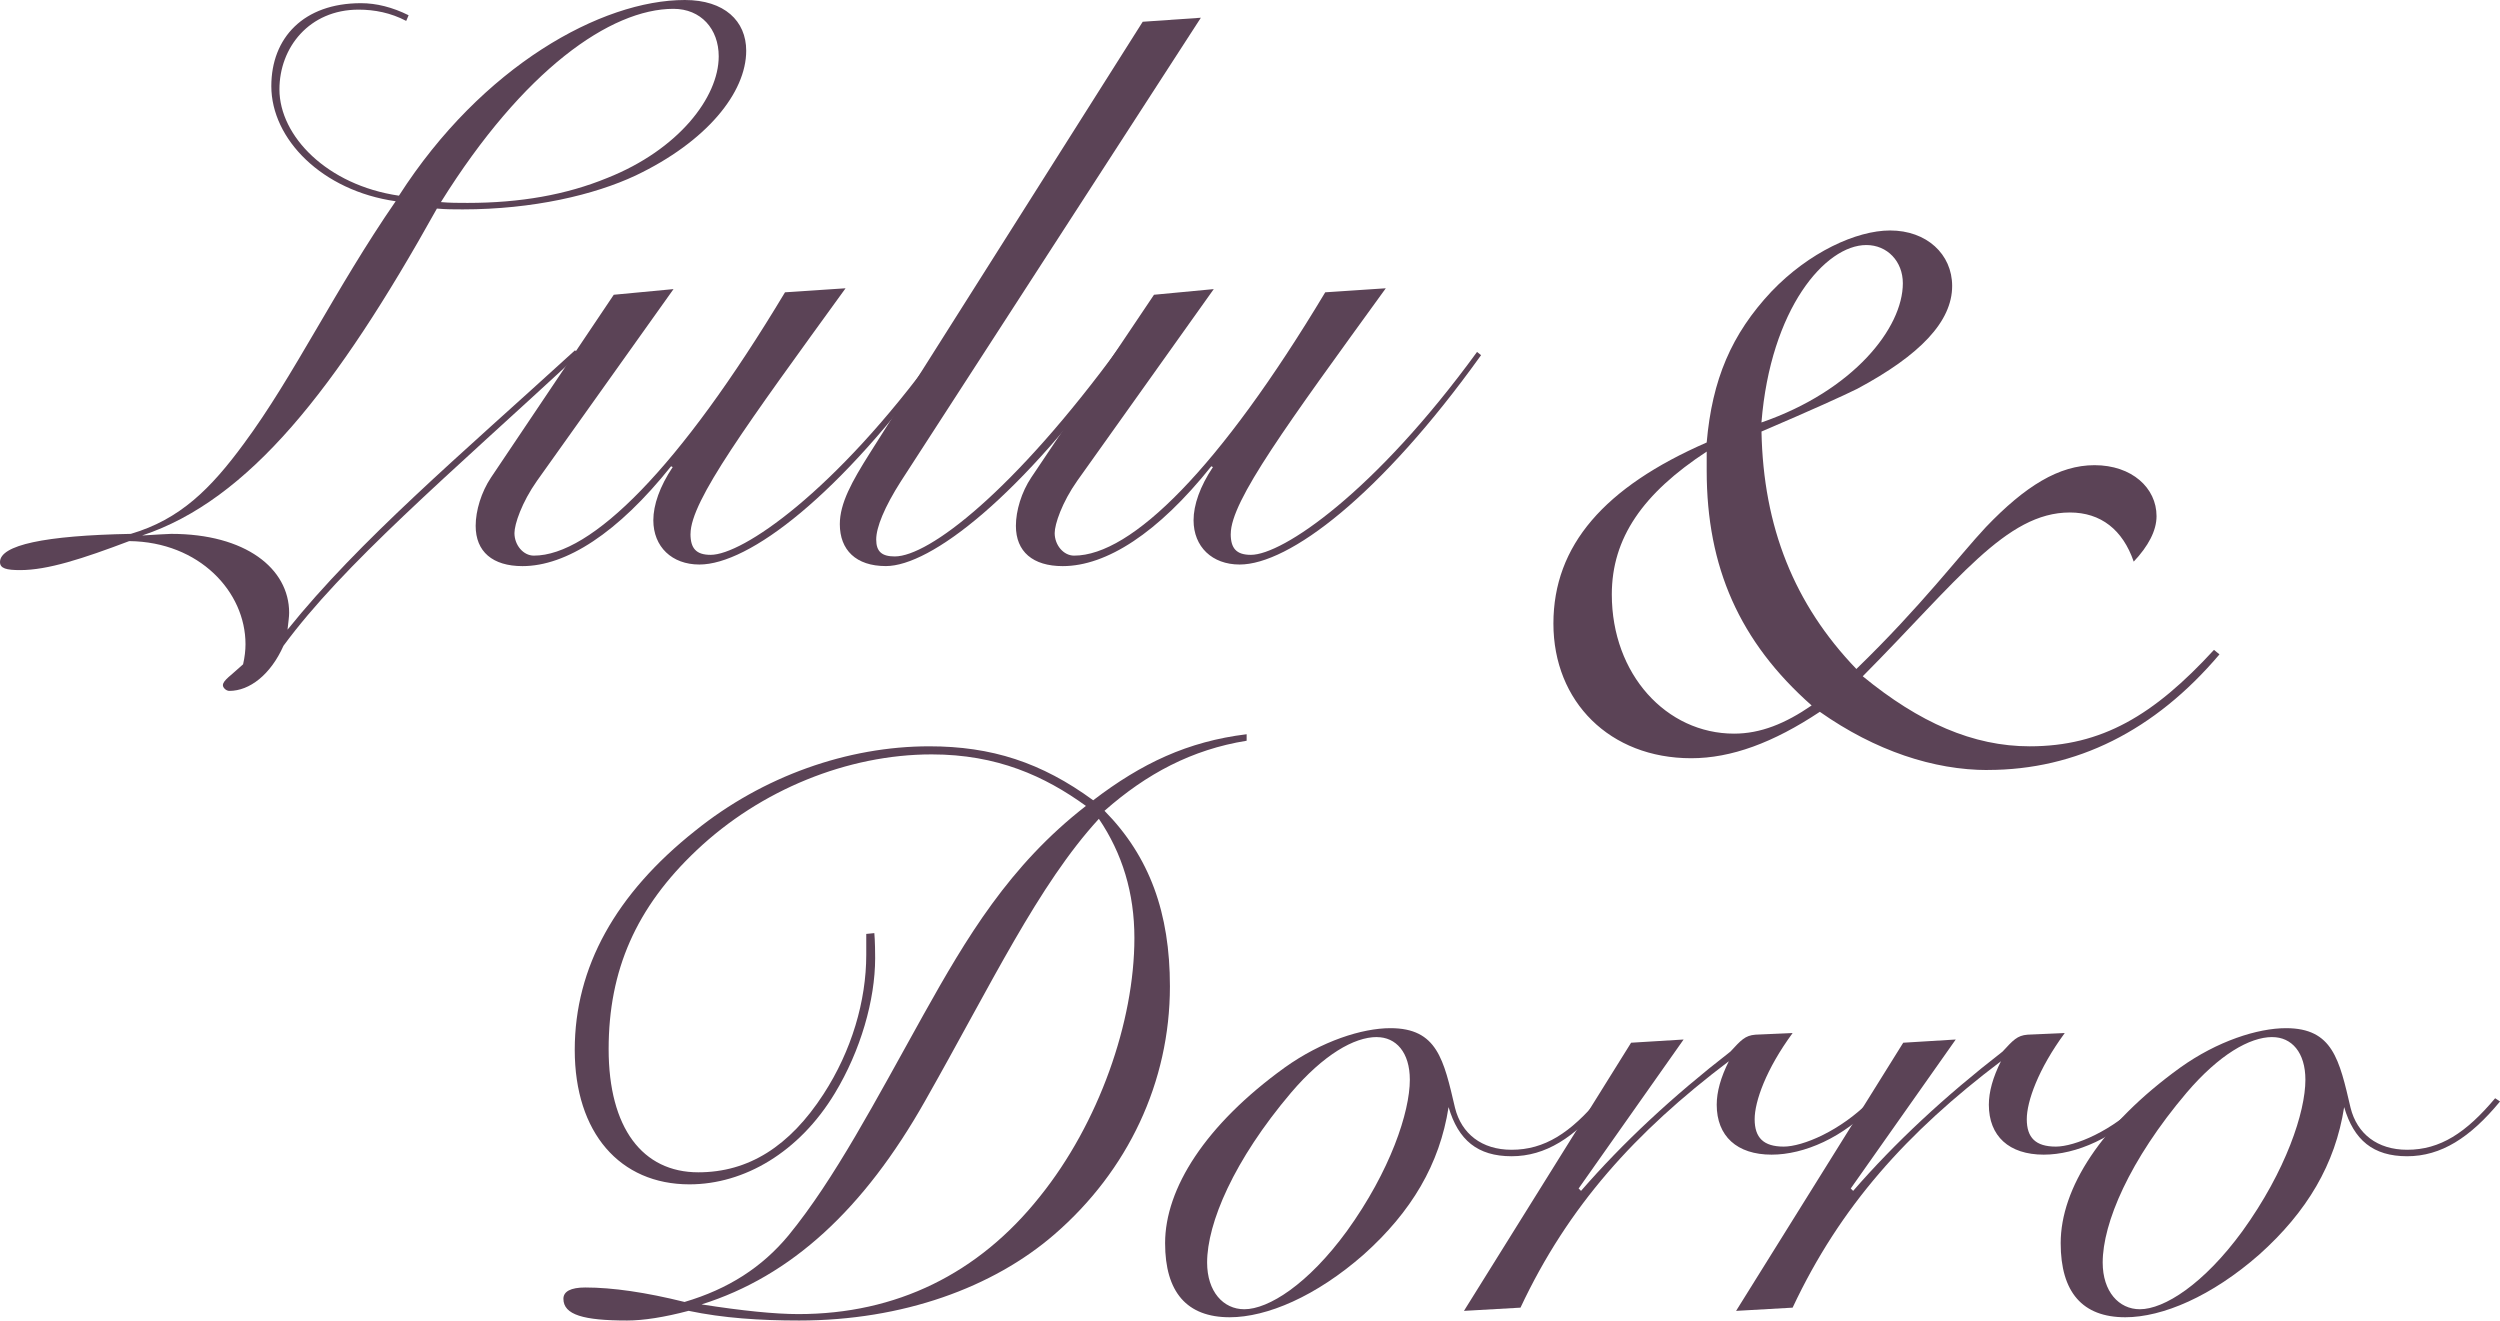
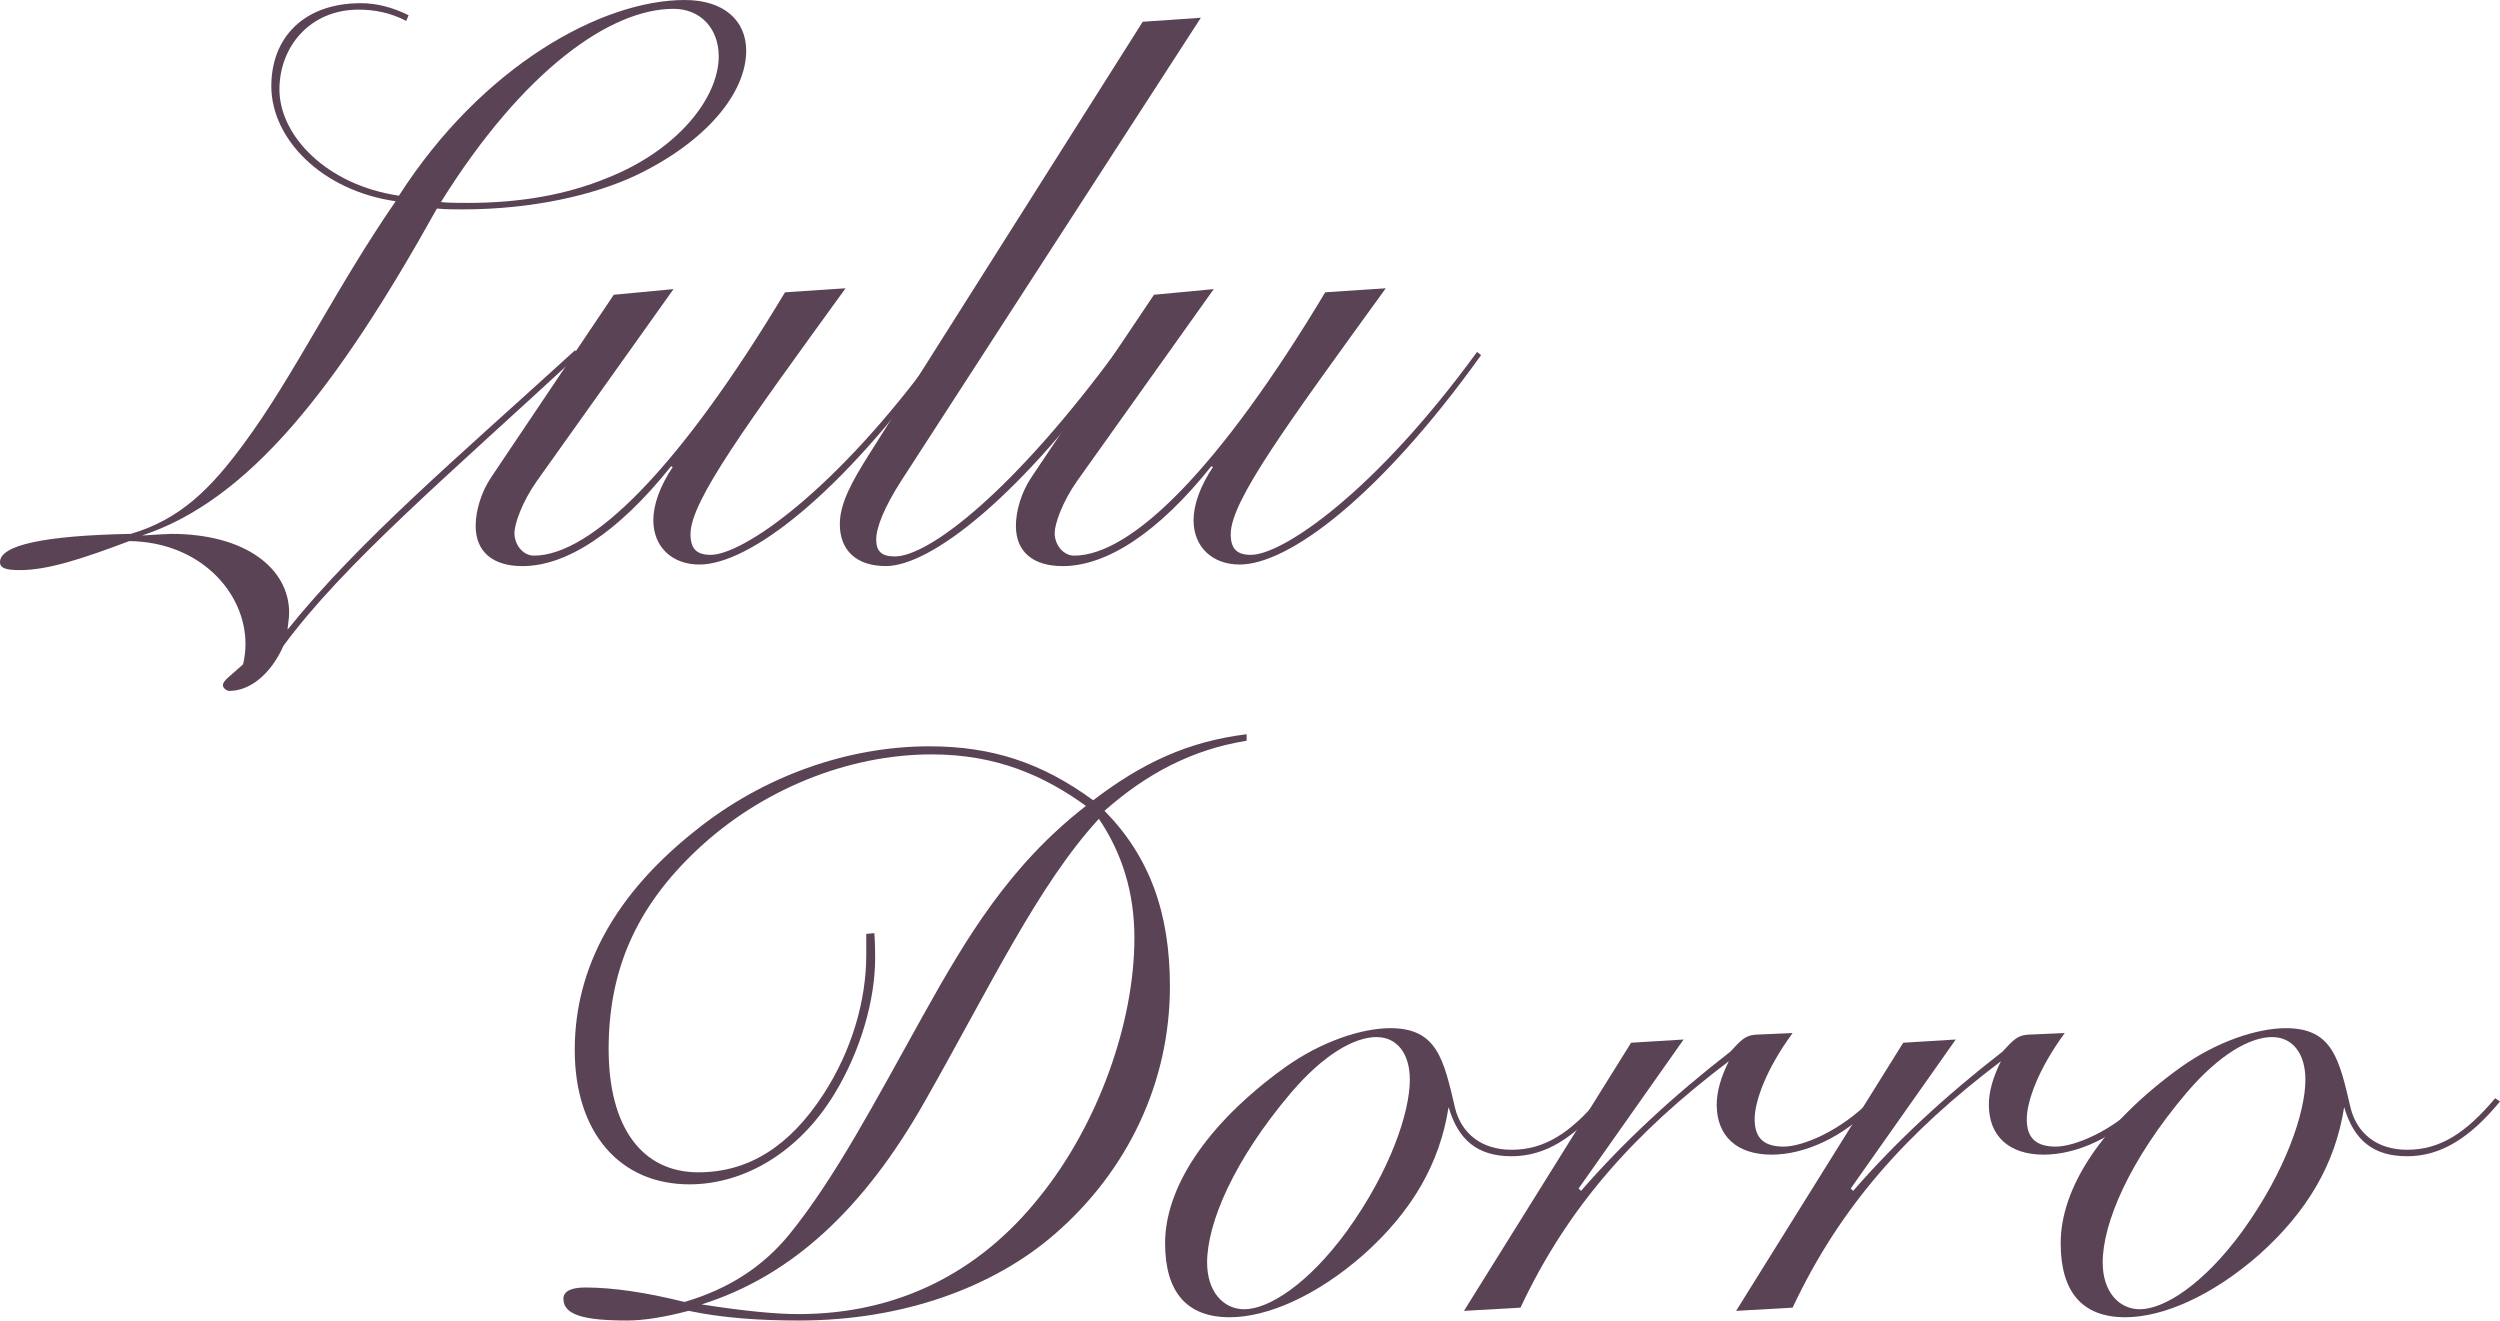
<svg xmlns="http://www.w3.org/2000/svg" width="195" height="103" viewBox="0 0 195 103" fill="none">
  <path d="M11.087 41.768C12.22 41.705 13.041 41.642 13.355 41.642C19.149 41.642 22.553 44.341 22.553 47.796C22.553 48.11 22.489 48.551 22.426 49.116C28.032 42.143 35.842 35.547 44.852 27.321L45.167 27.635C34.837 37.184 26.775 44.03 22.111 50.372C21.102 52.634 19.464 53.89 17.889 53.89C17.638 53.89 17.386 53.64 17.386 53.449C17.386 53.072 18.016 52.694 18.961 51.816C19.088 51.251 19.149 50.746 19.149 50.245C19.149 46.162 15.557 42.267 10.079 42.206C6.426 43.589 3.716 44.468 1.575 44.468C0.503 44.468 0 44.341 0 43.84C0 42.52 3.465 41.768 10.203 41.642C14.046 40.512 16.439 38.123 19.022 34.605C22.928 29.329 26.139 22.547 30.863 15.697C25.13 14.882 21.163 10.86 21.163 6.716C21.163 2.947 23.683 0.248 28.156 0.248C29.352 0.248 30.612 0.562 31.872 1.19L31.684 1.631C30.488 1.003 29.228 0.752 27.968 0.752C24.125 0.752 21.796 3.705 21.796 6.97C21.796 10.612 25.512 14.444 31.117 15.263C37.605 5.149 46.929 0 53.416 0C56.502 0 58.204 1.634 58.204 3.956C58.204 7.224 55.118 11.053 49.576 13.692C46.363 15.199 41.575 16.332 36.096 16.332C35.403 16.332 34.773 16.332 34.079 16.268C26.205 30.401 19.403 39.005 11.087 41.768ZM36.472 15.827C40.566 15.827 44.158 15.199 47.368 13.88C52.91 11.681 56.06 7.598 56.06 4.394C56.06 2.259 54.673 0.689 52.532 0.689C47.62 0.689 40.815 5.463 34.391 15.764C35.085 15.827 35.778 15.827 36.469 15.827H36.472Z" fill="#5B4356" />
  <path d="M53.858 41.645C53.858 42.774 54.3 43.278 55.433 43.278C57.889 43.278 65.07 38.44 73.071 27.451L73.386 27.702C65.512 38.694 58.395 44.033 54.552 44.033C52.411 44.033 50.96 42.65 50.96 40.578C50.96 39.386 51.463 37.939 52.471 36.432L52.344 36.369C48.186 41.581 44.155 44.157 40.754 44.157C38.422 44.157 37.102 43.028 37.102 41.016C37.102 39.824 37.544 38.377 38.298 37.248L47.874 22.991L52.535 22.55L41.89 37.498C40.694 39.195 40.127 40.889 40.127 41.581C40.127 42.523 40.821 43.339 41.638 43.339C46.111 43.339 52.977 36.556 61.23 22.8L65.954 22.486C58.268 33.101 53.861 39.069 53.861 41.645H53.858Z" fill="#5B4356" />
  <path d="M70.297 37.498C68.974 39.57 68.344 41.14 68.344 42.082C68.344 43.025 68.786 43.402 69.791 43.402C72.438 43.402 79.052 38.377 87.366 27.007L87.744 27.384C79.619 38.815 72.562 44.154 69.098 44.154C66.766 44.154 65.506 42.898 65.506 40.886C65.506 39.253 66.451 37.559 67.838 35.36L89.131 1.697L93.668 1.383L70.297 37.501V37.498Z" fill="#5B4356" />
  <path d="M95.996 41.645C95.996 42.774 96.439 43.278 97.571 43.278C100.027 43.278 107.208 38.44 115.209 27.451L115.524 27.702C107.65 38.694 100.533 44.033 96.69 44.033C94.549 44.033 93.098 42.65 93.098 40.578C93.098 39.386 93.601 37.939 94.609 36.432L94.482 36.369C90.324 41.581 86.293 44.157 82.892 44.157C80.56 44.157 79.24 43.028 79.24 41.016C79.24 39.824 79.682 38.377 80.436 37.248L90.012 22.991L94.673 22.55L84.028 37.498C82.832 39.195 82.265 40.889 82.265 41.581C82.265 42.523 82.959 43.339 83.777 43.339C88.25 43.339 95.115 36.556 103.368 22.8L108.092 22.486C100.406 33.101 95.999 39.069 95.999 41.645H95.996Z" fill="#5B4356" />
-   <path d="M155.042 60.063C150.842 60.063 146.287 58.574 141.947 55.521C138.316 57.934 135.042 59.142 131.911 59.142C125.575 59.142 121.166 54.742 121.166 48.639C121.166 42.535 125.151 37.993 133.122 34.514C133.549 29.619 135.042 26.071 138.177 22.734C141.093 19.684 144.794 17.977 147.429 17.977C150.276 17.977 152.268 19.823 152.268 22.305C152.268 25.074 149.776 27.699 144.867 30.326C143.87 30.824 141.378 31.957 137.396 33.66C137.538 41.113 139.958 47.144 144.797 52.181C149.852 47.286 152.841 43.309 154.903 41.11C157.965 37.915 160.597 36.284 163.371 36.284C166.29 36.284 168.21 38.06 168.21 40.258C168.21 41.394 167.568 42.599 166.43 43.807C165.575 41.321 163.867 39.974 161.448 39.974C156.466 39.974 152.692 45.296 145.294 52.749C149.706 56.367 153.904 58.212 158.316 58.212C163.94 58.212 167.995 55.799 172.692 50.689L173.119 51.042C168.068 57.004 161.947 60.057 155.042 60.057V60.063ZM125.721 46.365C125.721 52.61 129.991 57.224 135.257 57.224C137.323 57.224 139.243 56.445 141.308 55.026C135.684 50.058 133.122 44.239 133.122 36.716V35.224C128.141 38.489 125.721 41.968 125.721 46.368V46.365ZM148.422 22.094C148.422 20.39 147.211 19.113 145.575 19.113C142.371 19.113 138.104 24.081 137.393 32.953C144.579 30.468 148.422 25.573 148.422 22.094Z" fill="#5B4356" />
  <path d="M97.238 57.777C92.956 58.468 89.428 60.353 86.151 63.243C89.679 66.825 91.254 71.222 91.254 76.935C91.254 84.409 87.977 91.319 82.247 96.281C77.459 100.427 70.406 103 62.341 103C59.255 103 56.42 102.813 53.71 102.245C51.82 102.746 50.182 103 48.922 103C45.521 103 43.946 102.559 43.946 101.303C43.946 100.738 44.512 100.424 45.648 100.424C47.789 100.424 50.373 100.802 53.395 101.553C56.796 100.548 59.443 98.854 61.52 96.341C65.112 91.944 68.262 85.913 72.041 79.131C75.379 73.163 78.719 67.51 84.703 62.862C81.49 60.537 77.774 58.843 72.671 58.843C66.121 58.843 59.319 61.606 54.34 66.317C49.615 70.778 47.474 75.676 47.474 81.831C47.474 87.985 50.121 91.44 54.467 91.44C58.374 91.44 61.584 89.428 64.231 85.346C66.435 81.954 67.568 78.059 67.568 74.48V72.846L68.198 72.783C68.198 72.783 68.262 73.411 68.262 74.731C68.262 77.998 67.129 81.954 65.112 85.282C62.341 89.866 58.059 92.379 53.773 92.379C48.355 92.379 44.83 88.359 44.83 81.891C44.83 75.422 48.044 69.706 54.216 64.807C59.506 60.537 66.121 58.212 72.483 58.212C77.332 58.212 81.239 59.468 85.269 62.422C89.049 59.532 92.638 57.837 97.238 57.27V57.771V57.777ZM72.168 85.853C67.38 94.333 61.711 99.545 54.721 101.744C57.934 102.245 60.454 102.499 62.28 102.499C69.903 102.499 76.326 99.358 81.114 93.327C85.712 87.611 88.483 79.698 88.483 73.163C88.483 69.645 87.538 66.568 85.712 63.868C80.987 69.017 77.335 76.745 72.168 85.853Z" fill="#5B4356" />
  <path d="M125.145 85.916C122.813 88.743 120.548 90.187 117.901 90.187C115.254 90.187 113.743 88.93 112.989 86.354C112.295 90.815 110.091 94.52 106.375 97.848C102.659 101.116 98.816 102.746 95.918 102.746C92.58 102.746 90.878 100.798 90.878 96.966C90.878 92.696 94.028 87.734 100.2 83.274C103.098 81.202 106.248 80.197 108.452 80.197C112.105 80.197 112.61 82.646 113.492 86.415C113.994 88.426 115.569 89.682 117.901 89.682C120.485 89.682 122.498 88.362 124.767 85.663L125.145 85.913V85.916ZM107.383 80.891C105.621 80.891 103.225 82.274 100.706 85.225C96.233 90.501 94.155 95.402 94.155 98.479C94.155 100.741 95.415 102.121 97.053 102.121C98.943 102.121 102.029 100.173 105.054 96.03C108.455 91.319 109.967 86.735 109.967 84.222C109.967 82.087 108.895 80.894 107.383 80.894V80.891Z" fill="#5B4356" />
  <path d="M136.863 87.299C136.863 88.743 137.556 89.435 139.131 89.435C140.579 89.435 143.541 88.242 145.933 85.793L146.248 86.107C143.792 88.746 140.706 90.063 138.186 90.063C135.479 90.063 133.904 88.619 133.904 86.167C133.904 85.161 134.219 84.032 134.849 82.776C127.541 88.302 122.314 94.082 118.598 101.997L114.189 102.248L127.226 81.332L131.321 81.082L123.132 92.702L123.32 92.889C126.596 89.121 130.436 85.542 134.973 82.024C135.791 81.145 136.106 80.767 136.926 80.704L139.825 80.577C137.747 83.404 136.863 85.916 136.863 87.299Z" fill="#5B4356" />
  <path d="M158.089 87.299C158.089 88.743 158.782 89.435 160.357 89.435C161.805 89.435 164.767 88.242 167.159 85.793L167.474 86.107C165.018 88.746 161.932 90.063 159.412 90.063C156.705 90.063 155.13 88.619 155.13 86.167C155.13 85.161 155.445 84.032 156.075 82.776C148.767 88.302 143.54 94.082 139.824 101.997L135.415 102.248L148.452 81.332L152.547 81.082L144.358 92.702L144.546 92.889C147.822 89.121 151.663 85.542 156.199 82.024C157.017 81.145 157.332 80.767 158.153 80.704L161.051 80.577C158.973 83.404 158.089 85.916 158.089 87.299Z" fill="#5B4356" />
  <path d="M195 85.916C192.668 88.743 190.403 90.187 187.756 90.187C185.109 90.187 183.598 88.93 182.844 86.354C182.15 90.815 179.946 94.52 176.23 97.848C172.514 101.116 168.671 102.746 165.772 102.746C162.435 102.746 160.733 100.798 160.733 96.966C160.733 92.696 163.883 87.734 170.055 83.274C172.953 81.202 176.102 80.197 178.307 80.197C181.959 80.197 182.465 82.646 183.346 86.415C183.849 88.426 185.424 89.682 187.756 89.682C190.339 89.682 192.353 88.362 194.621 85.663L195 85.913V85.916ZM177.238 80.891C175.475 80.891 173.08 82.274 170.56 85.225C166.087 90.501 164.01 95.402 164.01 98.479C164.01 100.741 165.27 102.121 166.908 102.121C168.798 102.121 171.884 100.173 174.909 96.03C178.31 91.319 179.821 86.735 179.821 84.222C179.821 82.087 178.749 80.894 177.238 80.894V80.891Z" fill="#5B4356" />
</svg>